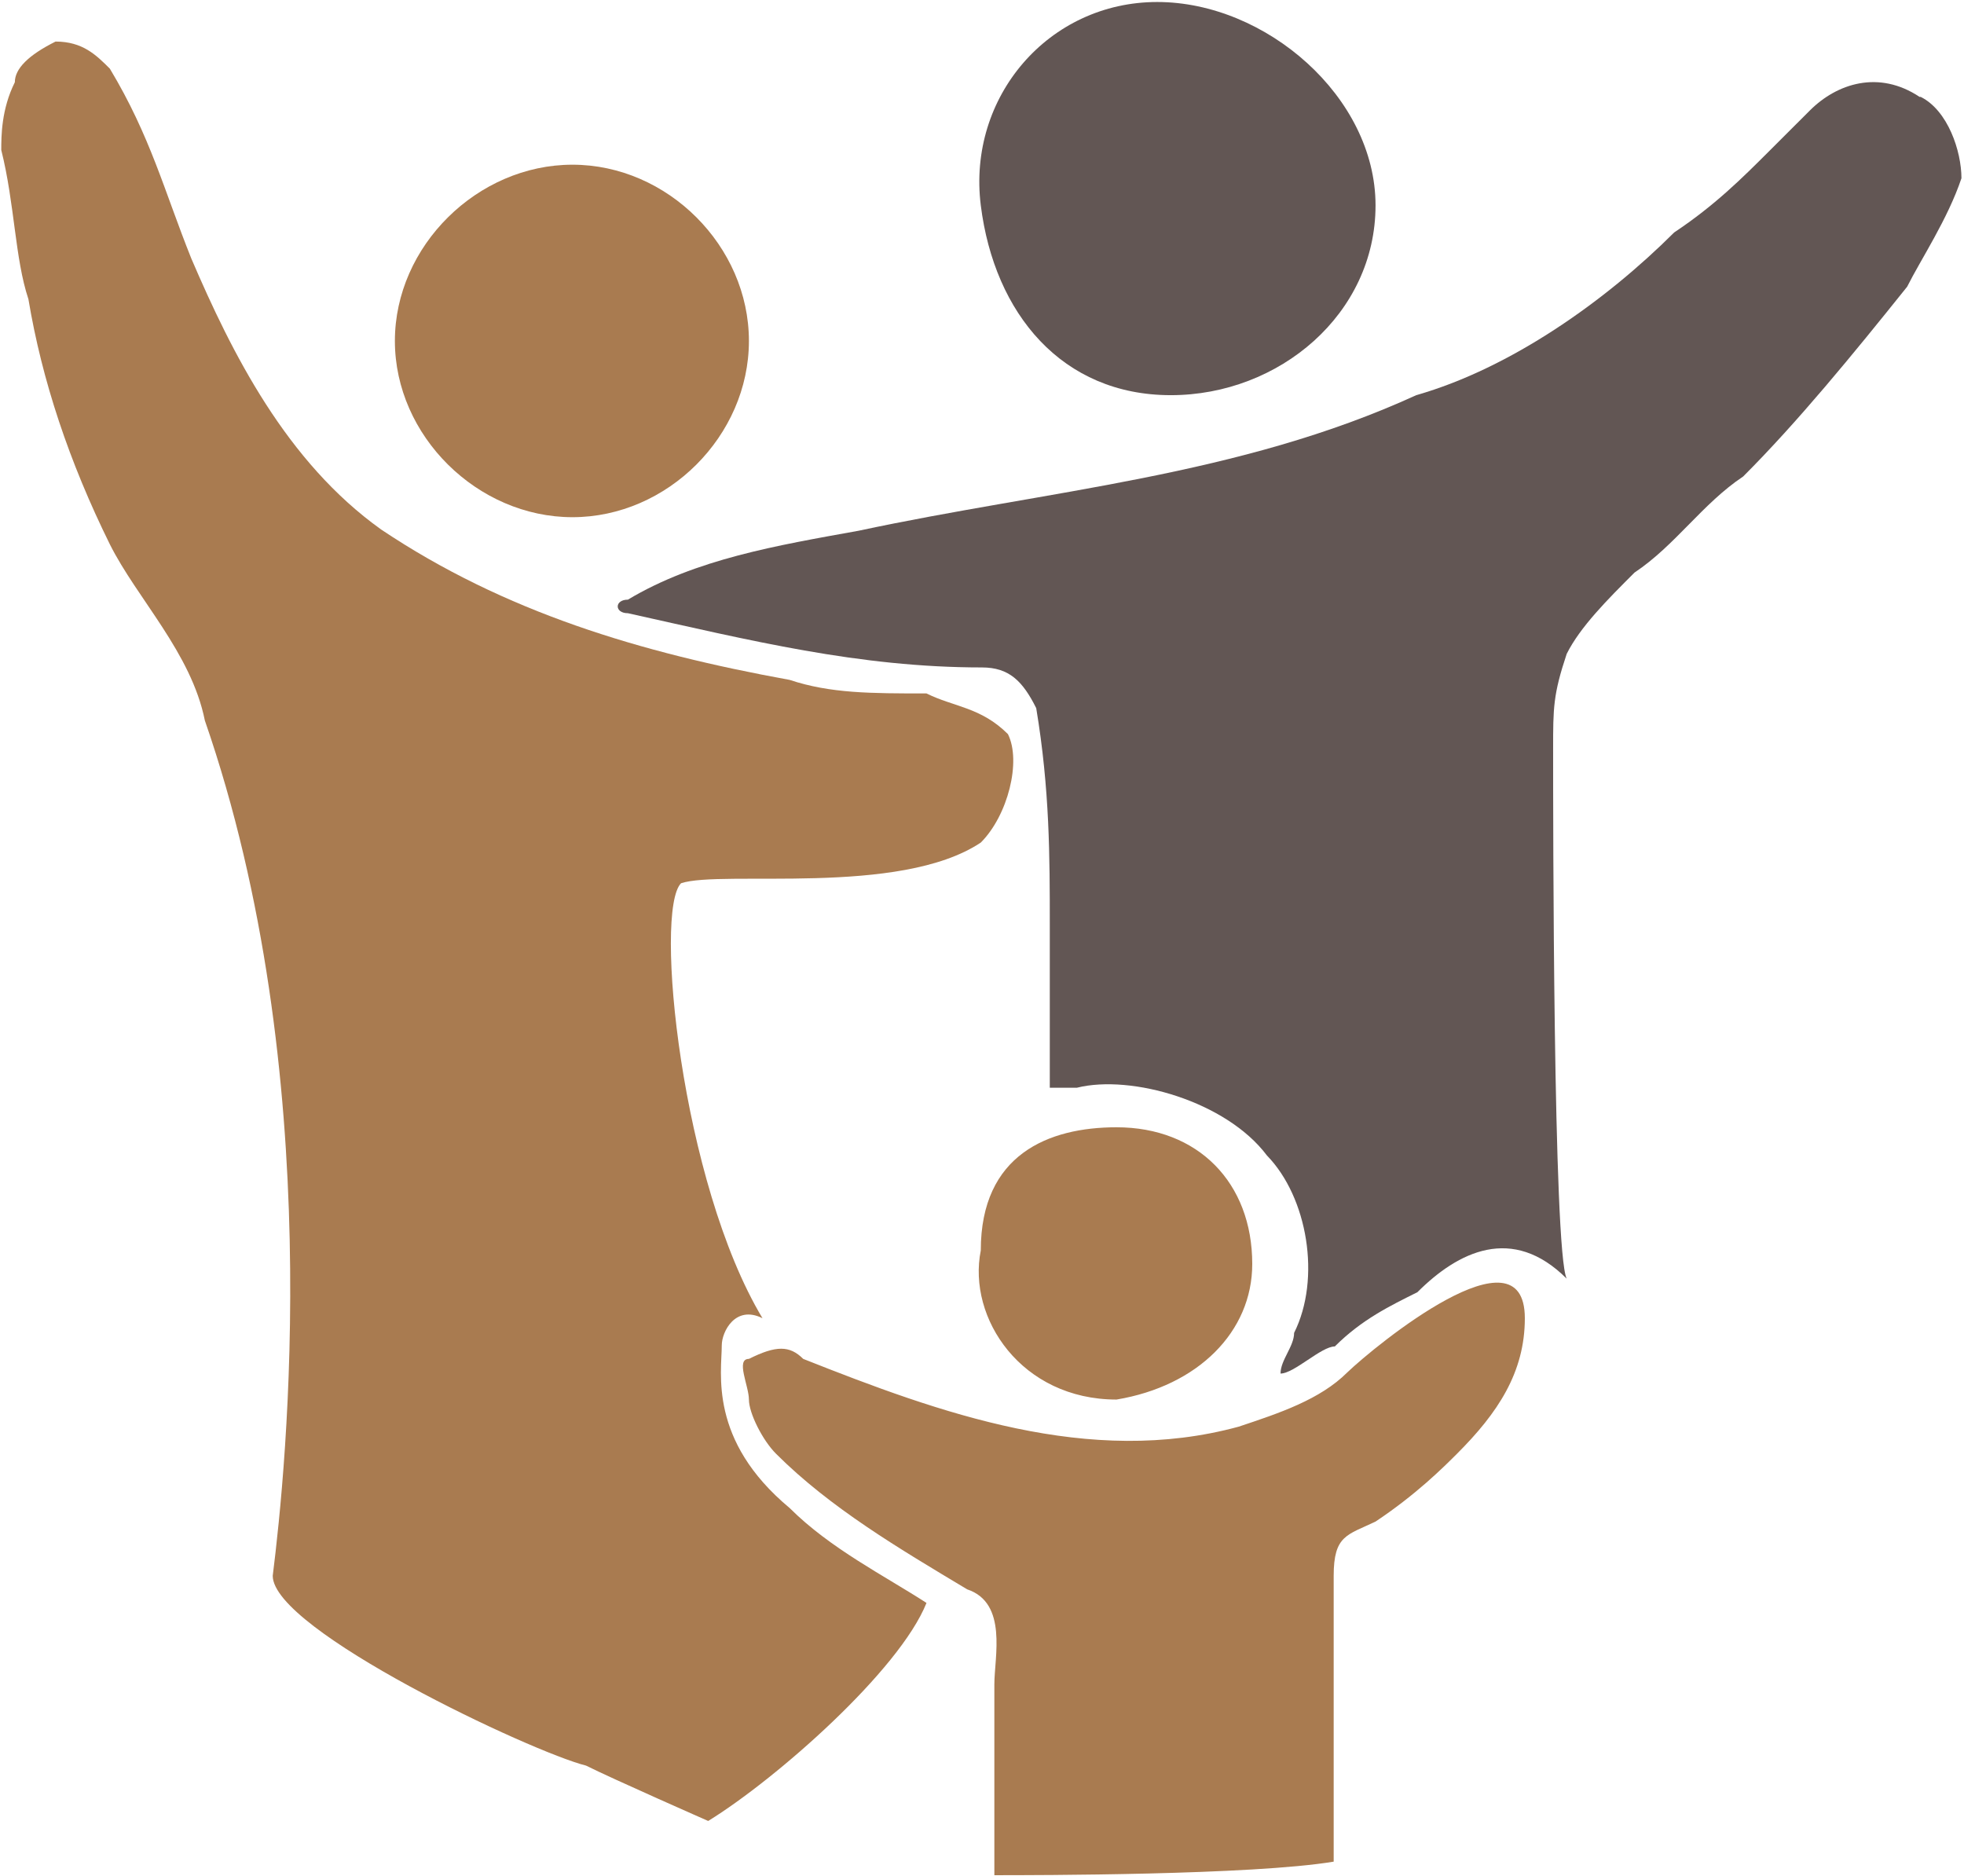
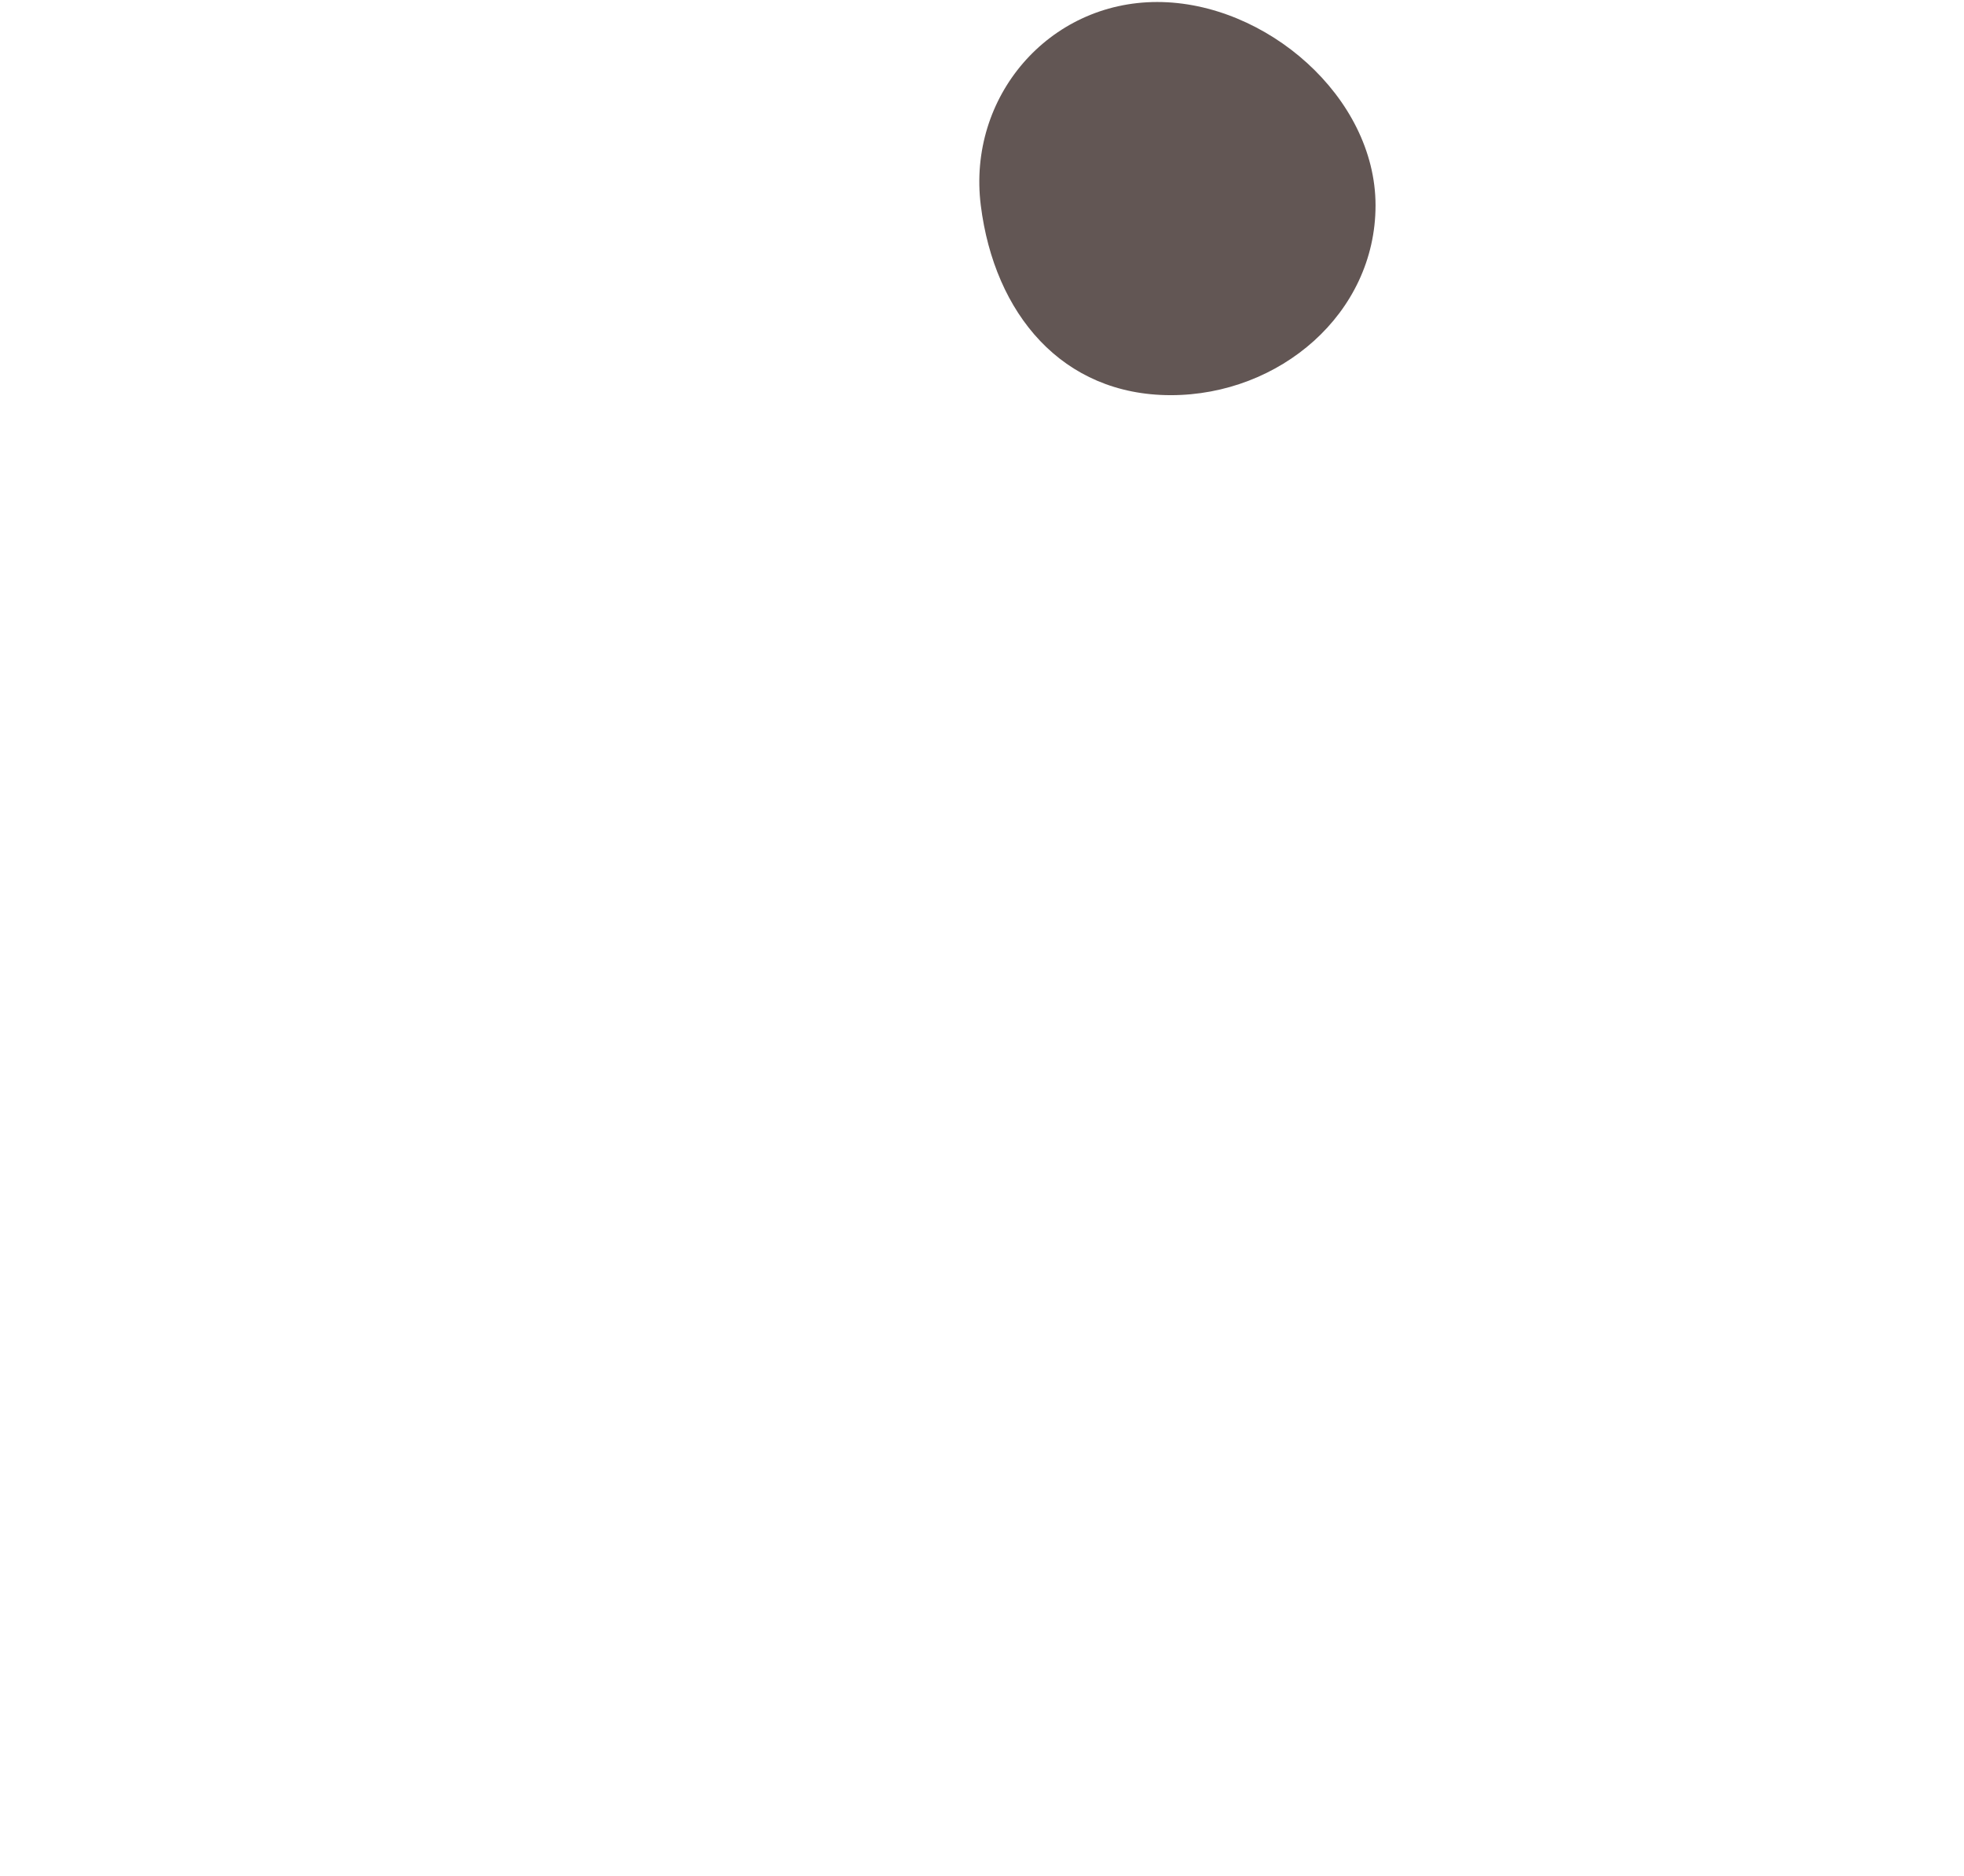
<svg xmlns="http://www.w3.org/2000/svg" width="513" height="490" viewBox="0 0 513 490" fill="none">
-   <path d="M501.4 25.31C490.765 18.228 479.833 21.769 472.743 28.852C469.197 32.393 465.652 35.934 462.107 39.475C455.016 46.558 447.926 53.64 437.29 60.723C419.564 78.429 394.746 96.135 369.929 103.218C323.545 124.465 273.911 128.006 224.277 138.63C203.006 142.466 181.734 146.008 164.008 156.631C160.462 156.631 160.462 160.173 164.008 160.173C195.915 167.255 224.277 174.338 256.48 174.338C263.571 174.338 267.116 177.879 270.662 184.961C274.207 206.209 274.207 223.915 274.207 241.621V284.116H281.297C295.479 280.575 320.296 287.657 330.931 301.822C341.567 312.741 345.113 333.989 338.022 348.154C338.022 351.695 334.477 355.236 334.477 358.777C338.022 358.777 345.112 351.695 348.658 351.695C355.748 344.613 363.134 341.071 370.225 337.53C380.861 326.906 395.042 319.824 409.223 333.989C405.678 326.906 405.678 213.291 405.678 195.585C405.678 184.961 405.678 181.42 409.223 170.796C412.768 163.714 419.859 156.631 426.95 149.549C437.585 142.466 444.676 131.548 455.312 124.465C469.493 110.3 483.969 92.594 498.151 74.888C501.696 67.805 508.786 57.181 512.332 46.558C512.332 39.475 508.786 28.852 501.696 25.31H501.4Z" fill="#625654" />
  <path d="M305.818 103.22C334.18 103.22 359.292 81.972 359.292 53.642C359.292 25.312 330.635 0.523 302.272 0.523C273.91 0.523 252.638 25.312 256.184 53.642C259.729 81.972 277.455 103.22 305.818 103.22Z" fill="#625654" />
-   <path d="M351.906 358.487C344.815 365.569 334.179 369.111 323.543 372.652C284.545 383.276 245.547 369.111 209.799 354.946C206.254 351.404 202.708 351.404 195.618 354.946C192.073 354.946 195.618 362.028 195.618 365.569C195.618 369.11 199.163 376.193 202.708 379.734C216.889 393.899 234.911 404.523 252.638 415.147C263.274 418.688 259.728 432.853 259.728 439.935V489.808C270.364 489.808 327.089 489.808 348.36 486.267V411.605C348.36 400.982 351.906 400.982 359.292 397.441C369.927 390.358 377.018 383.275 380.563 379.734C391.199 369.11 398.29 358.487 398.29 344.322C398.29 319.533 359.292 351.404 351.906 358.487ZM149.529 135.093C174.346 135.093 195.618 113.846 195.618 89.057C195.618 64.268 174.346 43.021 149.529 43.021C124.712 43.021 103.145 64.268 103.145 89.057C103.145 113.846 124.712 135.093 149.529 135.093ZM291.636 365.569C312.908 362.028 327.089 347.863 327.089 330.157C327.089 308.909 312.908 294.449 291.636 294.449C273.909 294.449 256.183 301.532 256.183 326.616C252.638 344.322 266.819 365.569 291.636 365.569ZM188.527 351.404C188.527 347.863 192.072 340.781 199.163 344.322C177.891 308.909 170.801 237.789 177.891 230.707C188.527 227.166 234.911 234.248 256.183 220.083C263.274 213.001 266.819 198.836 263.274 191.753C256.183 184.671 249.092 184.671 242.002 181.129C227.525 181.129 216.889 181.129 206.254 177.588C167.255 170.506 131.803 159.882 99.6 138.339C74.783 120.633 60.602 92.303 49.966 67.514C42.875 49.808 39.33 35.643 28.694 17.937C25.149 14.396 21.604 10.854 14.513 10.854C7.422 14.396 3.877 17.937 3.877 21.478C0.332 28.561 0.332 35.643 0.332 39.184C3.877 53.349 3.877 67.514 7.422 78.138C10.968 99.386 18.058 120.633 28.694 142.176C35.785 156.341 49.966 170.506 53.511 188.212C85.419 280.284 74.783 383.276 71.237 411.605C71.237 425.77 138.893 457.642 153.074 461.183C160.165 464.724 184.982 475.643 184.982 475.643C202.708 464.724 234.911 436.394 242.002 418.688C231.071 411.606 216.889 404.523 206.254 393.899C184.982 376.193 188.527 358.487 188.527 351.404Z" fill="#A97B50" />
</svg>